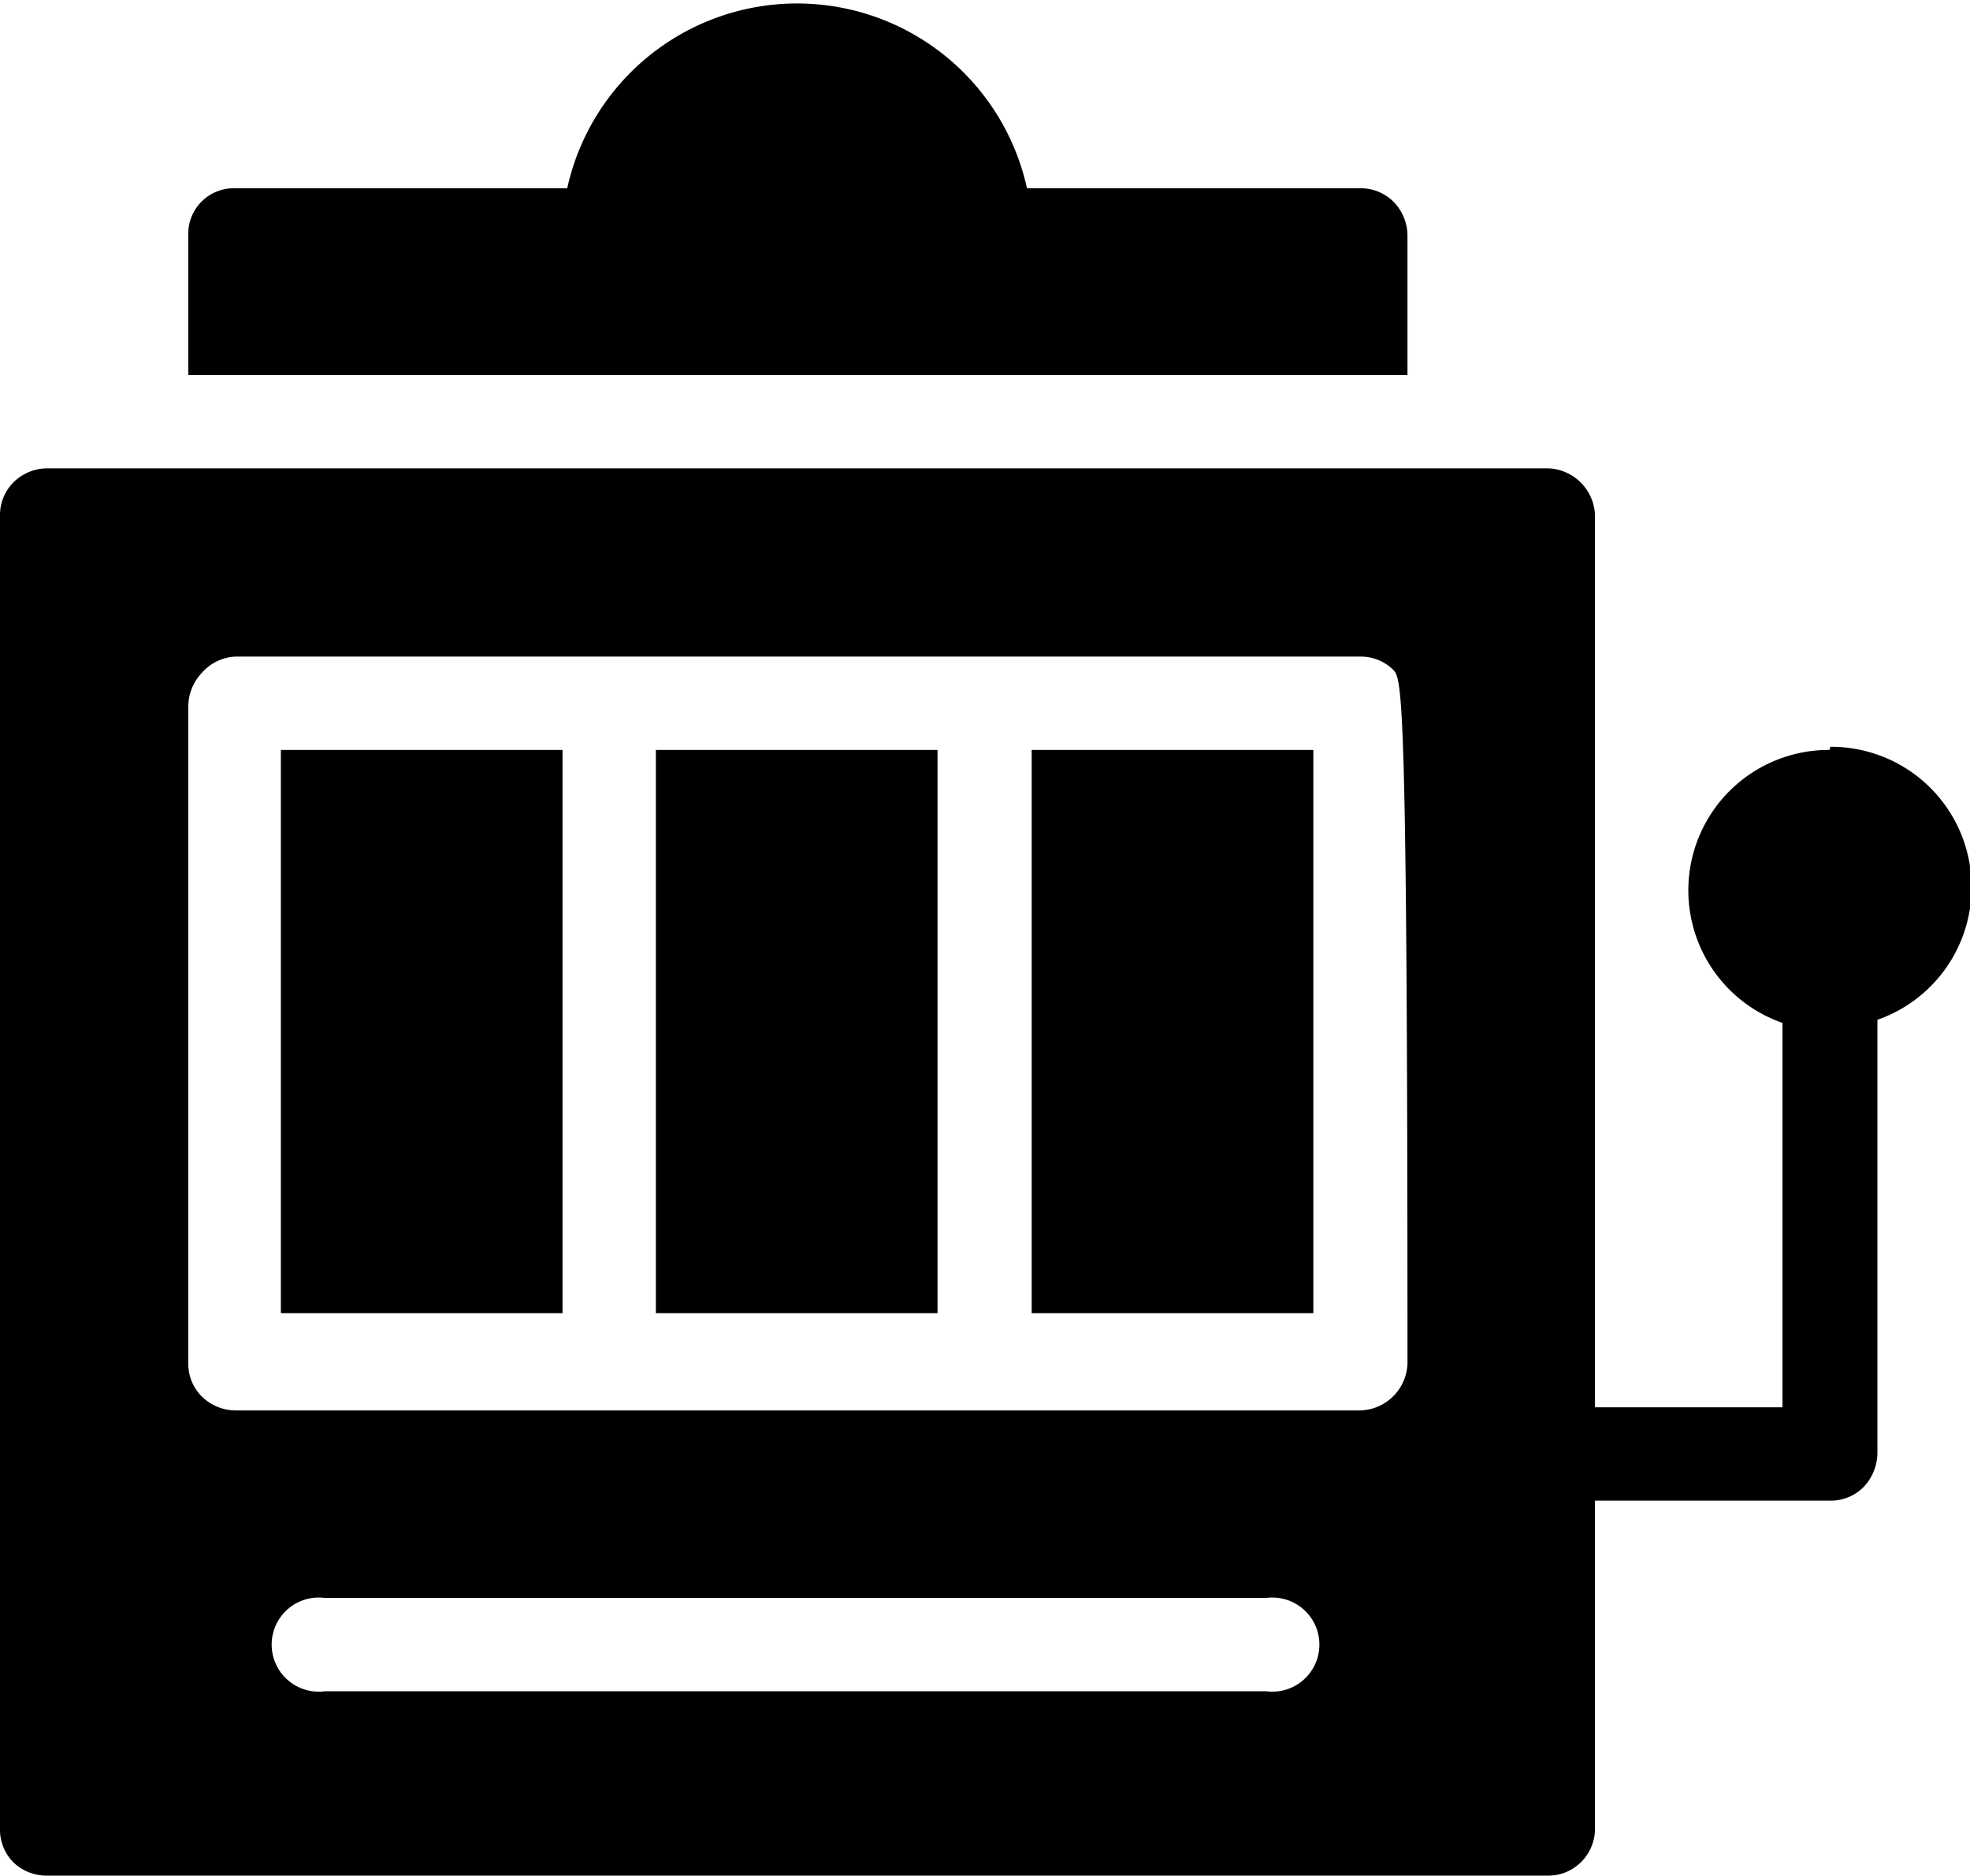
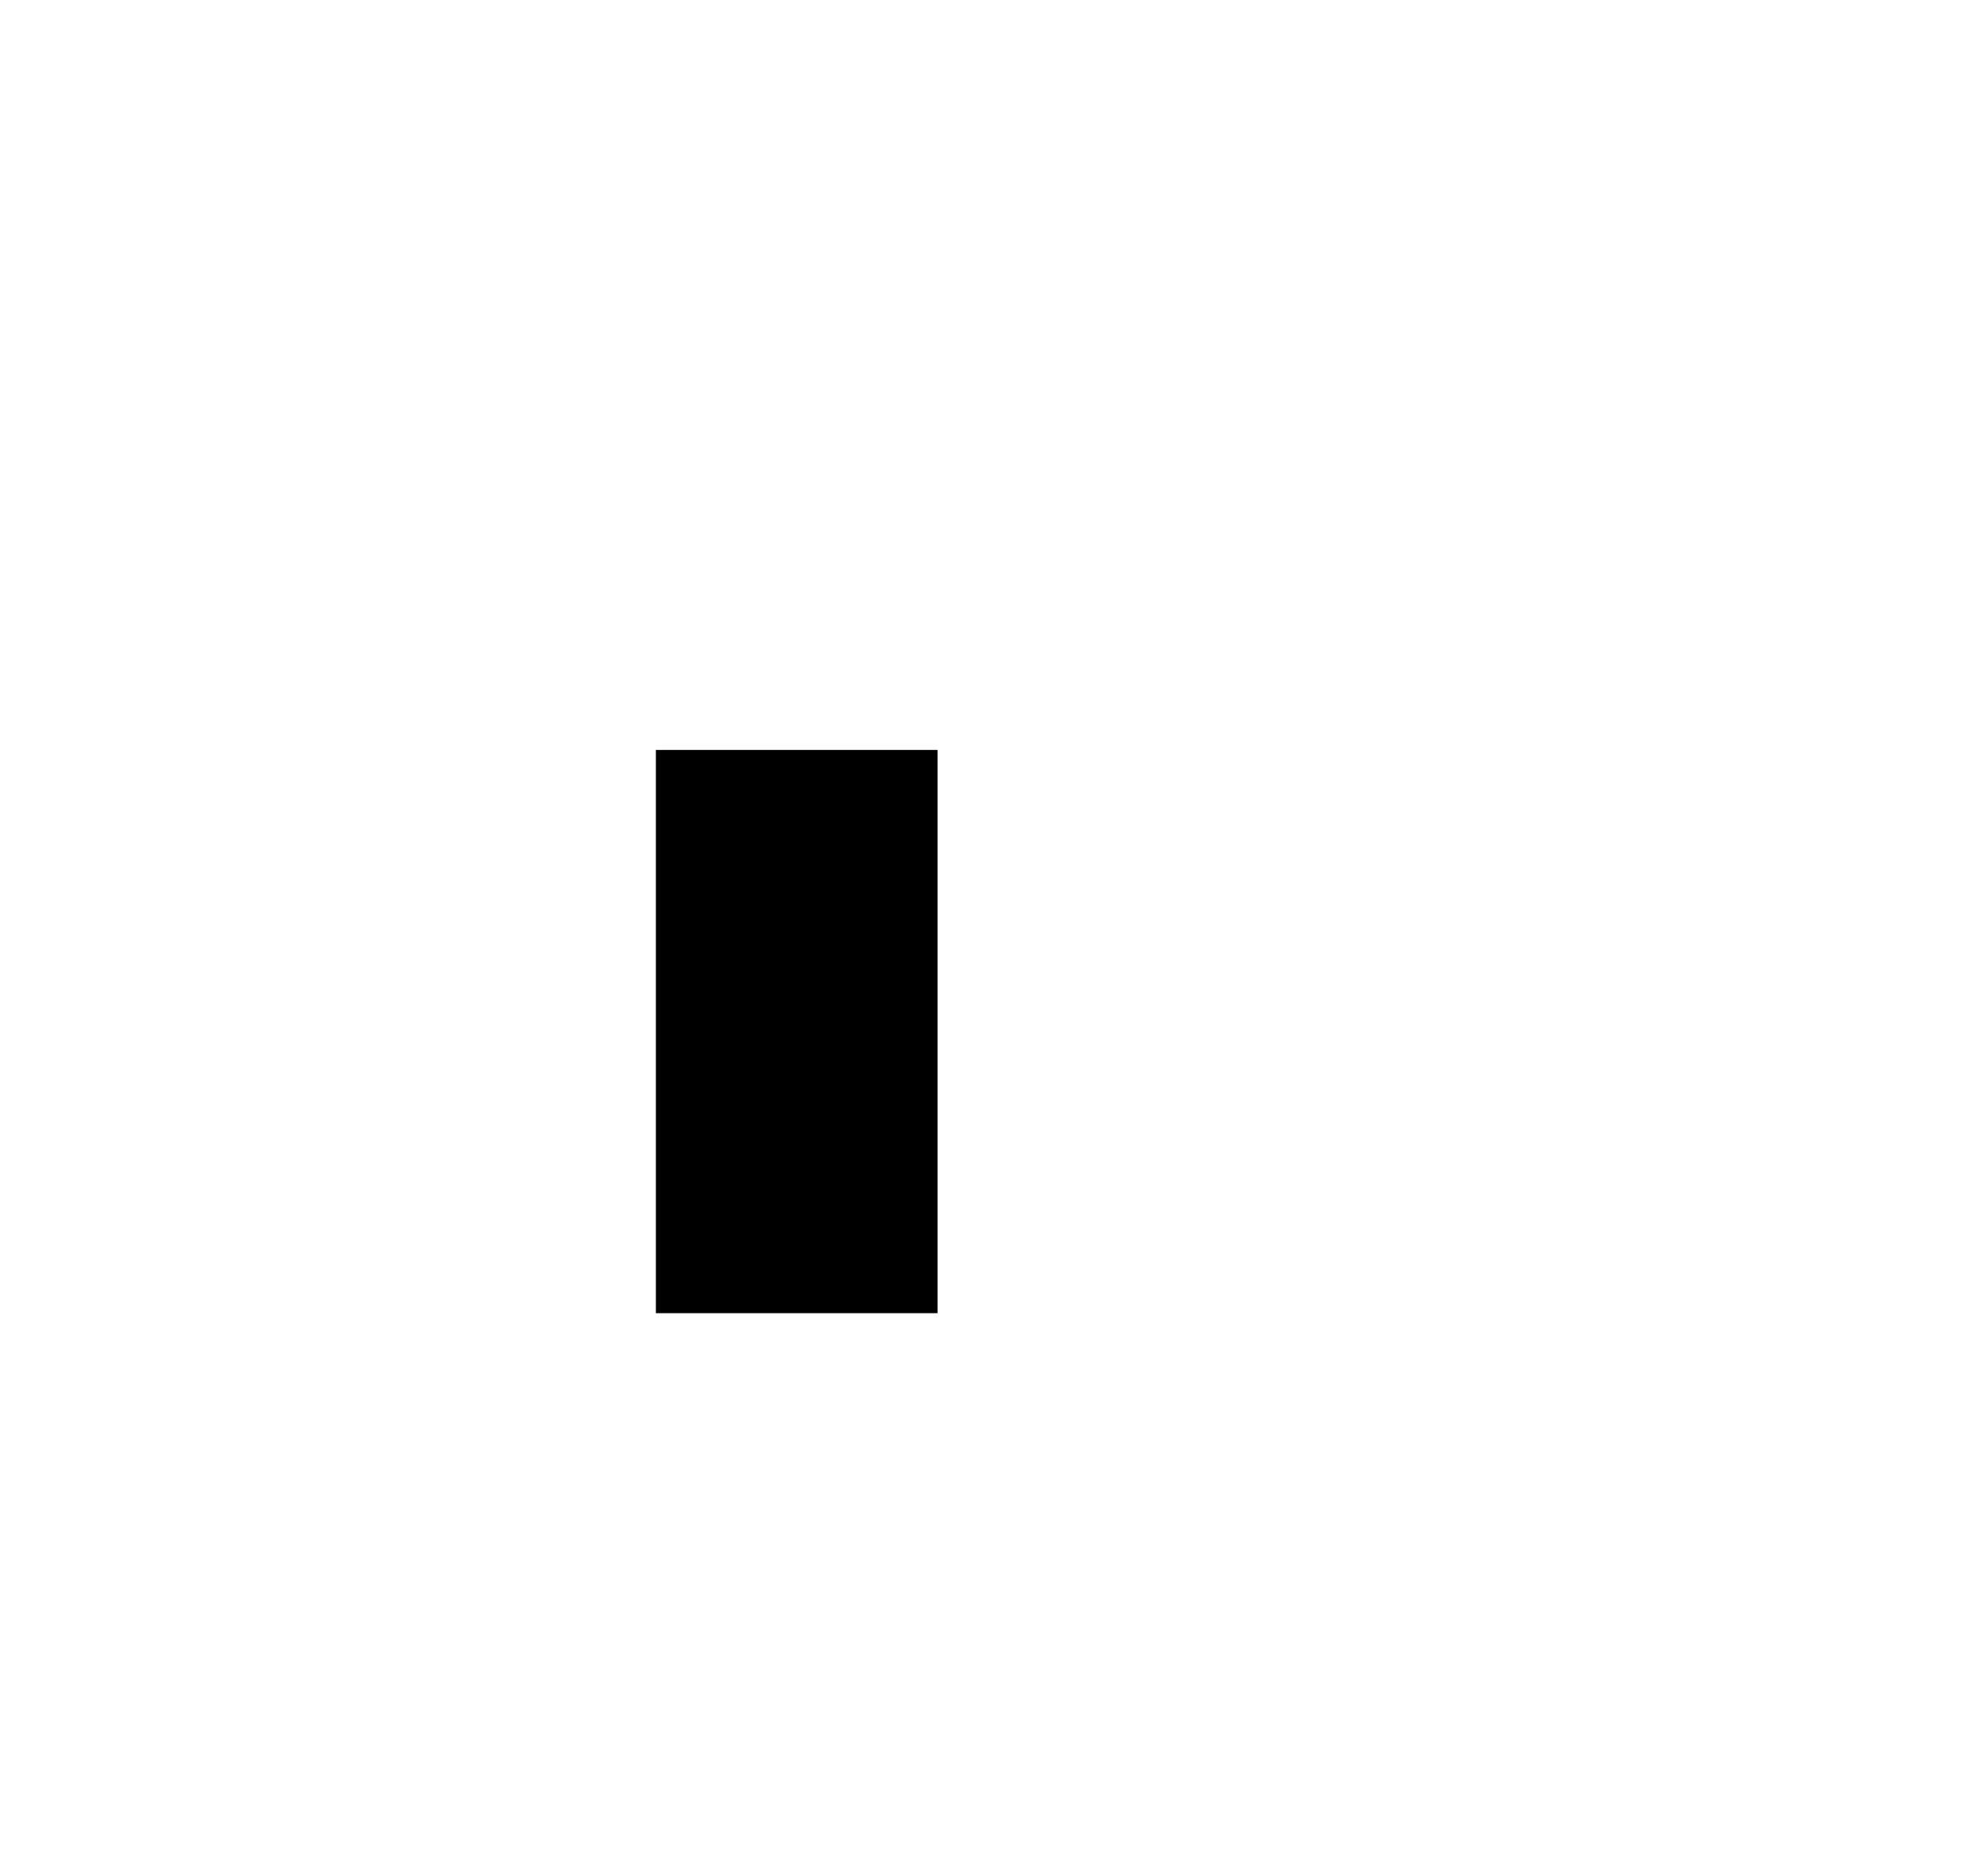
<svg xmlns="http://www.w3.org/2000/svg" viewBox="0 0 25.11 23.91">
  <defs>
    <style>.cls-1{fill-rule:evenodd;}</style>
  </defs>
  <title>Asset 4</title>
  <g id="Layer_2" data-name="Layer 2">
    <g id="Layer_1-2" data-name="Layer 1">
-       <rect x="13.15" y="9.56" width="3.59" height="7.18" />
      <rect x="8.36" y="9.56" width="3.59" height="7.18" />
-       <rect x="3.58" y="9.56" width="3.59" height="7.18" />
-       <path class="cls-1" d="M23.32,9.56a1.79,1.79,0,0,0-.6,3.48v4.9H20.33V6.57a.62.62,0,0,0-.6-.6H.59a.62.62,0,0,0-.42.18A.59.59,0,0,0,0,6.57V23.32a.59.59,0,0,0,.17.42.61.61,0,0,0,.42.17H19.73a.59.59,0,0,0,.42-.17.6.6,0,0,0,.18-.42V19.13h3a.59.59,0,0,0,.42-.17.64.64,0,0,0,.18-.43V13a1.79,1.79,0,0,0-.6-3.48Zm-7.18,12h-12a.6.6,0,1,1,0-1.19h12a.6.6,0,1,1,0,1.19Zm1.8-4.18a.62.62,0,0,1-.6.6H3a.62.62,0,0,1-.43-.18.59.59,0,0,1-.17-.42V9a.63.63,0,0,1,.17-.42A.61.61,0,0,1,3,8.37H17.34a.59.59,0,0,1,.42.17C17.87,8.66,17.94,8.81,17.94,17.34Z" />
-       <path class="cls-1" d="M17.94,3a.62.62,0,0,0-.18-.43.59.59,0,0,0-.42-.17H13.09a3,3,0,0,0-5.86,0H3a.58.58,0,0,0-.6.6V4.78H17.94Z" />
    </g>
  </g>
</svg>